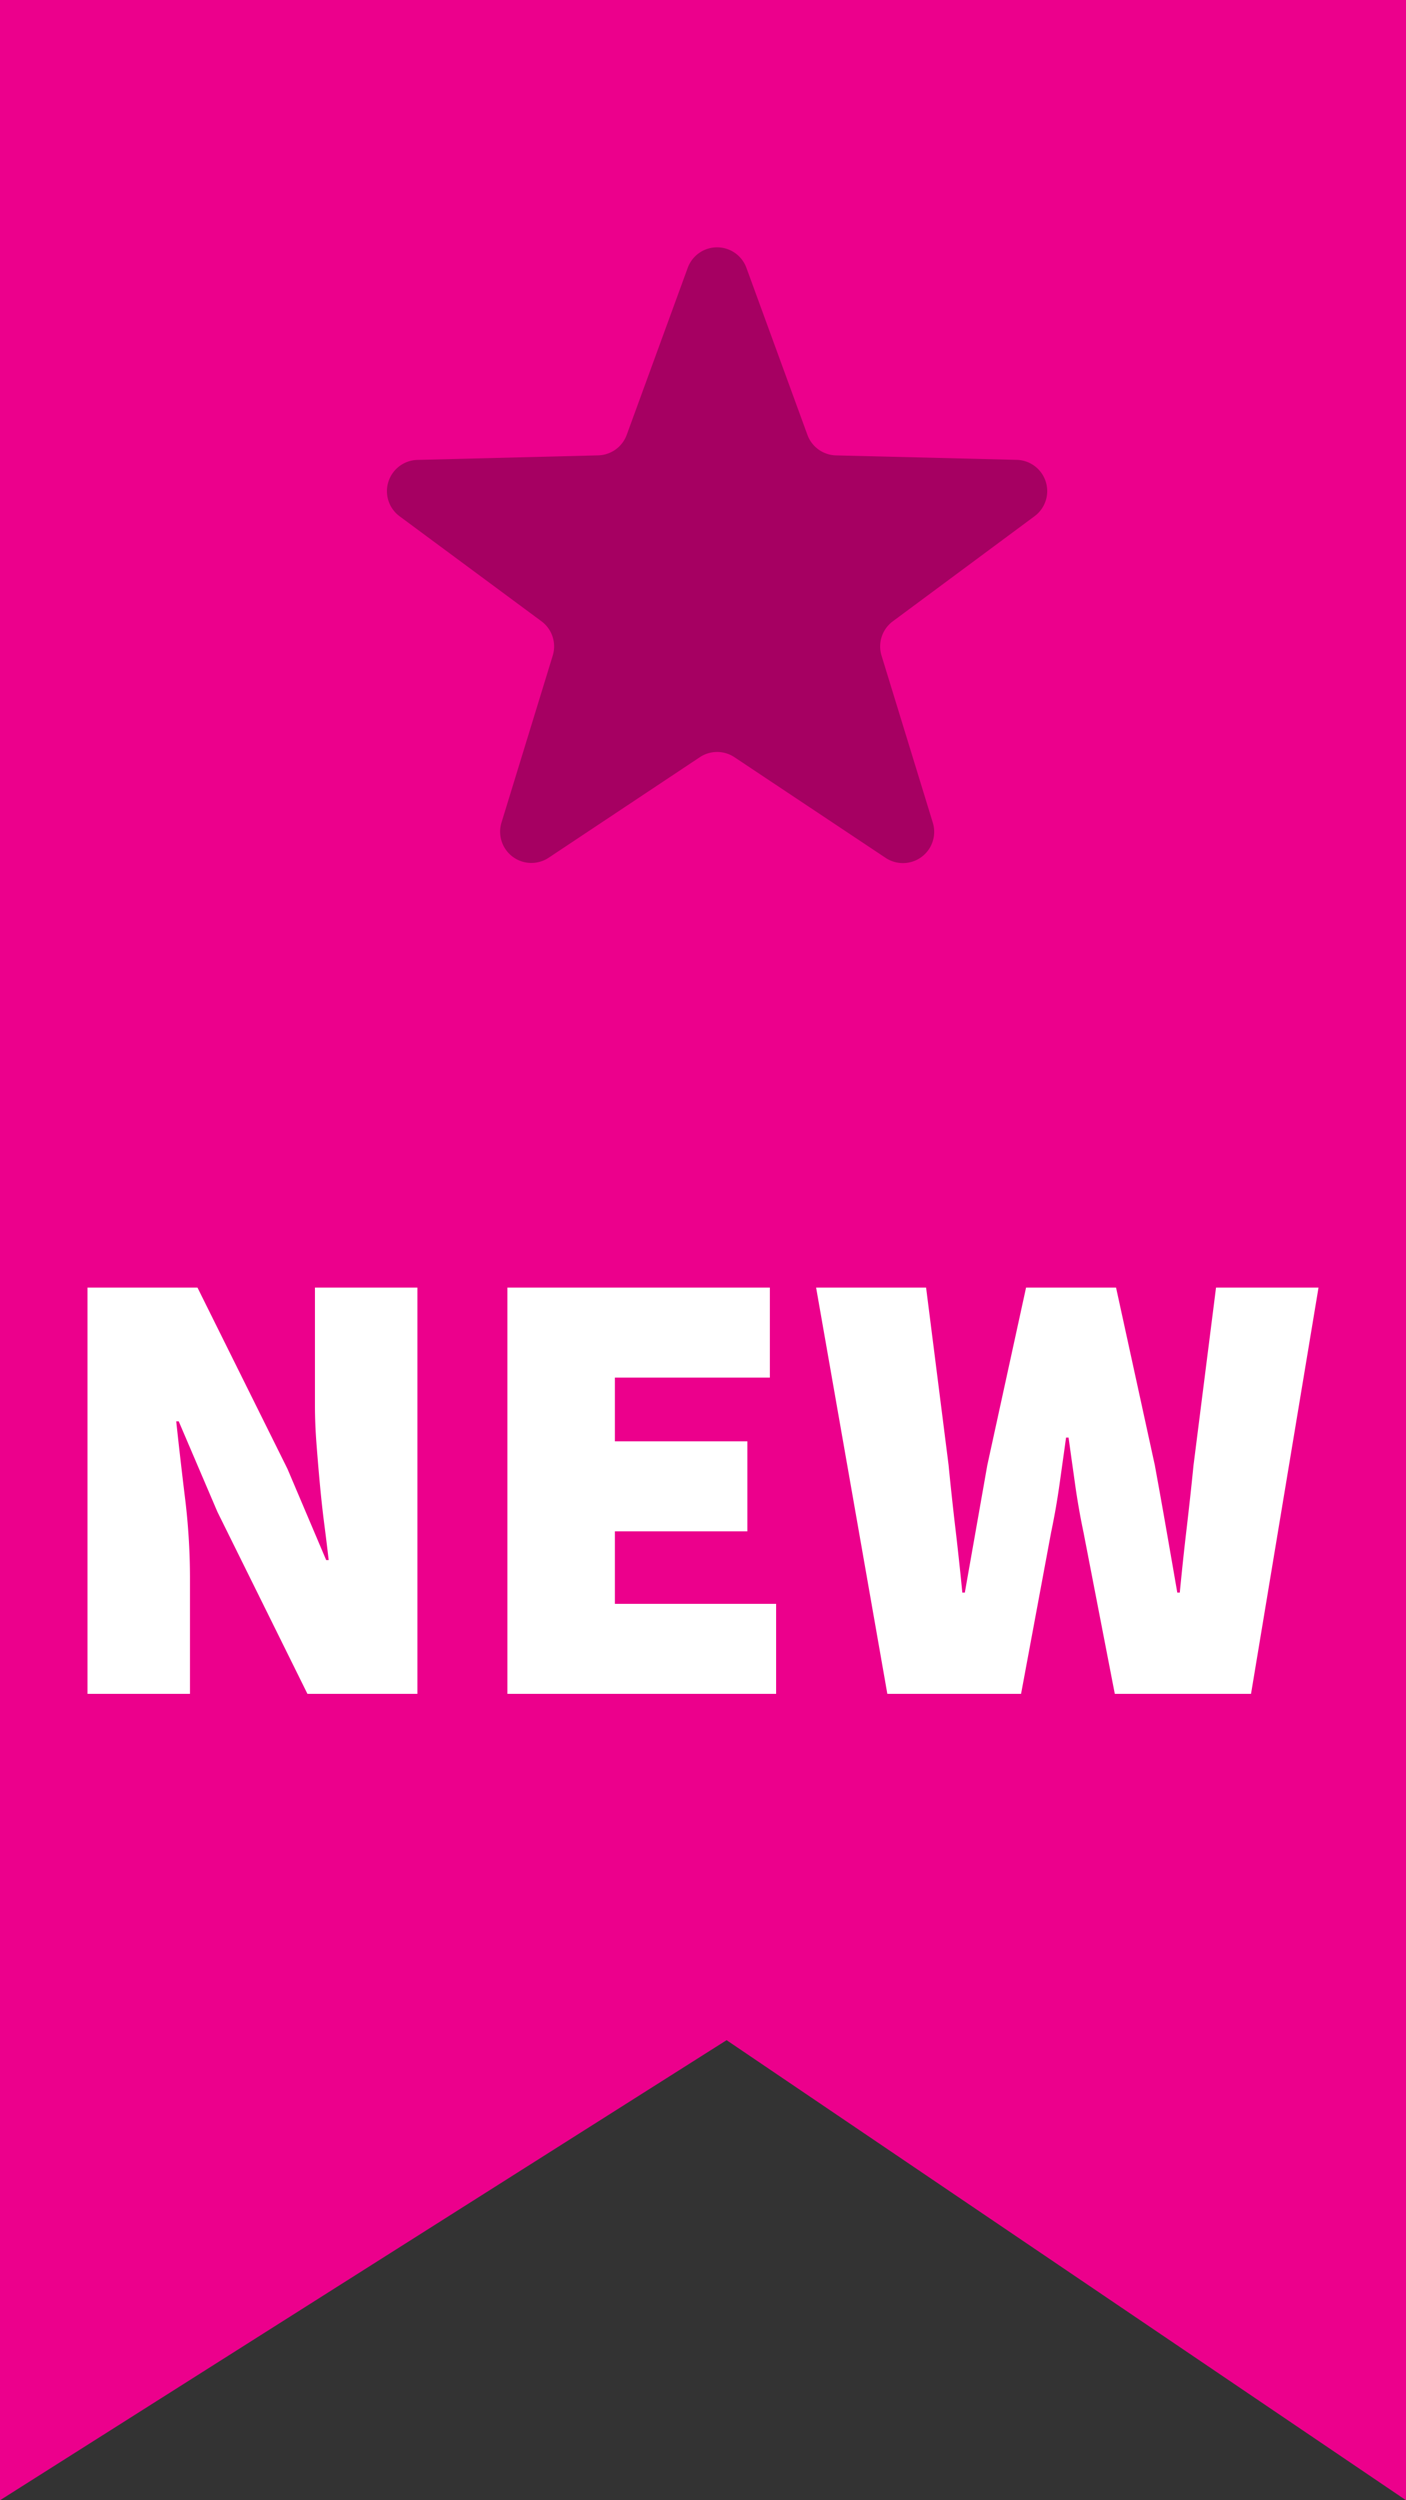
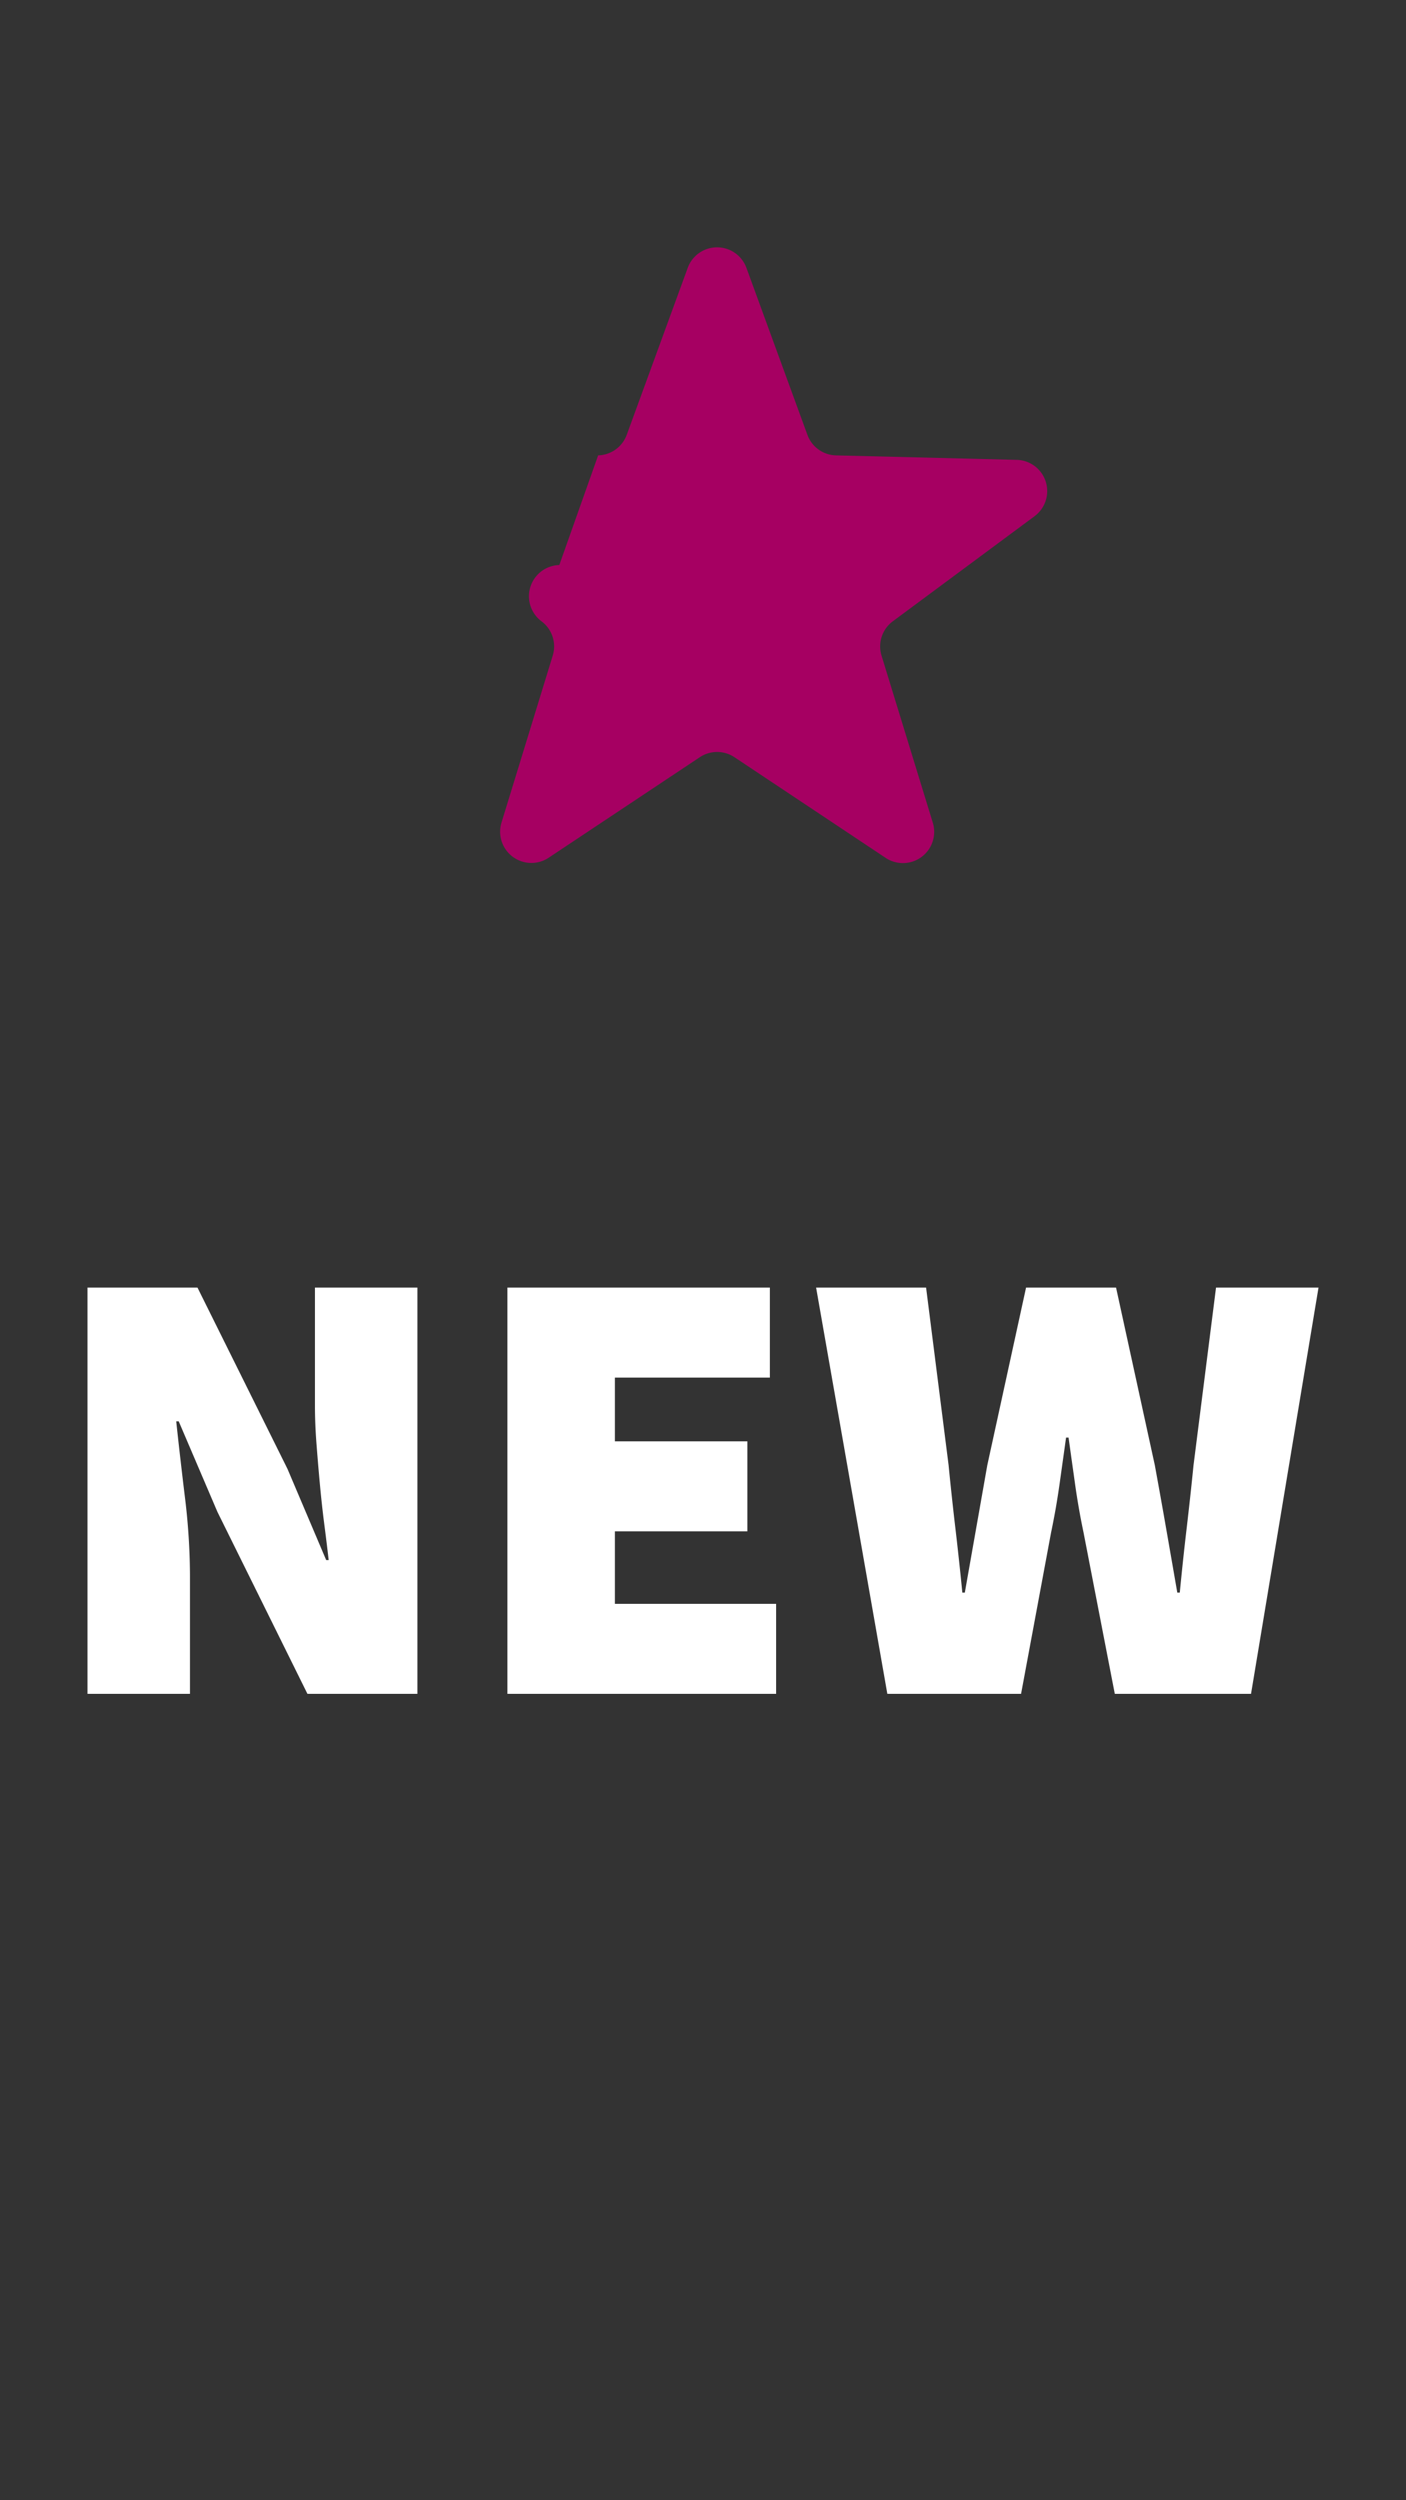
<svg xmlns="http://www.w3.org/2000/svg" width="45" height="80" viewBox="0 0 45 80">
  <rect x="0" y="0" width="45" height="80" fill="#333333" stroke="none" />
  <g id="newProduct" transform="translate(0 -734)">
-     <path id="Path_15" data-name="Path 15" d="M0,0H80L65.279,21.745,80,45H0Z" transform="translate(45 734) rotate(90)" fill="#ec008c" />
    <path id="Path_16" data-name="Path 16" d="M-19.08,0V-13h3.52l2.88,5.8,1.24,2.92h.08q-.06-.52-.14-1.14t-.14-1.27q-.06-.65-.11-1.3t-.05-1.25V-13h3.28V0h-3.52l-2.88-5.82-1.24-2.9h-.08q.12,1.12.28,2.44a20.969,20.969,0,0,1,.16,2.52V0ZM-5.64,0V-13h8.4v2.88H-2.2v2.04H2.04V-5.2H-2.2v2.32H2.96V0ZM6.52,0,4.24-13H7.76l.72,5.68q.1,1.02.22,2.04t.22,2.04H9l.36-2.04.36-2.04L10.96-13h2.88l1.24,5.68q.18.98.36,2.01t.36,2.07h.08q.1-1.04.22-2.06t.22-2.02L17.04-13h3.28L18.16,0H13.8l-1-5.16q-.16-.76-.27-1.54t-.21-1.5h-.08q-.1.72-.21,1.5t-.27,1.54L10.8,0Z" transform="translate(21.88 788.198)" fill="#fff" />
-     <path id="Polygon_27" data-name="Polygon 27" d="M11.561,2.571a1,1,0,0,1,1.879,0l1.952,5.343a1,1,0,0,0,.915.657l5.788.143a1,1,0,0,1,.571,1.8l-4.541,3.366a1,1,0,0,0-.36,1.1l1.64,5.343a1,1,0,0,1-1.51,1.126l-4.839-3.221a1,1,0,0,0-1.108,0L7.107,21.447A1,1,0,0,1,5.6,20.322l1.64-5.343a1,1,0,0,0-.36-1.1L2.335,10.516a1,1,0,0,1,.571-1.8L8.694,8.57a1,1,0,0,0,.915-.657Z" transform="translate(10.45 740)" fill="#a60062" />
+     <path id="Polygon_27" data-name="Polygon 27" d="M11.561,2.571a1,1,0,0,1,1.879,0l1.952,5.343a1,1,0,0,0,.915.657l5.788.143a1,1,0,0,1,.571,1.8l-4.541,3.366a1,1,0,0,0-.36,1.1l1.64,5.343a1,1,0,0,1-1.51,1.126l-4.839-3.221a1,1,0,0,0-1.108,0L7.107,21.447A1,1,0,0,1,5.6,20.322l1.64-5.343a1,1,0,0,0-.36-1.1a1,1,0,0,1,.571-1.8L8.694,8.57a1,1,0,0,0,.915-.657Z" transform="translate(10.45 740)" fill="#a60062" />
  </g>
</svg>